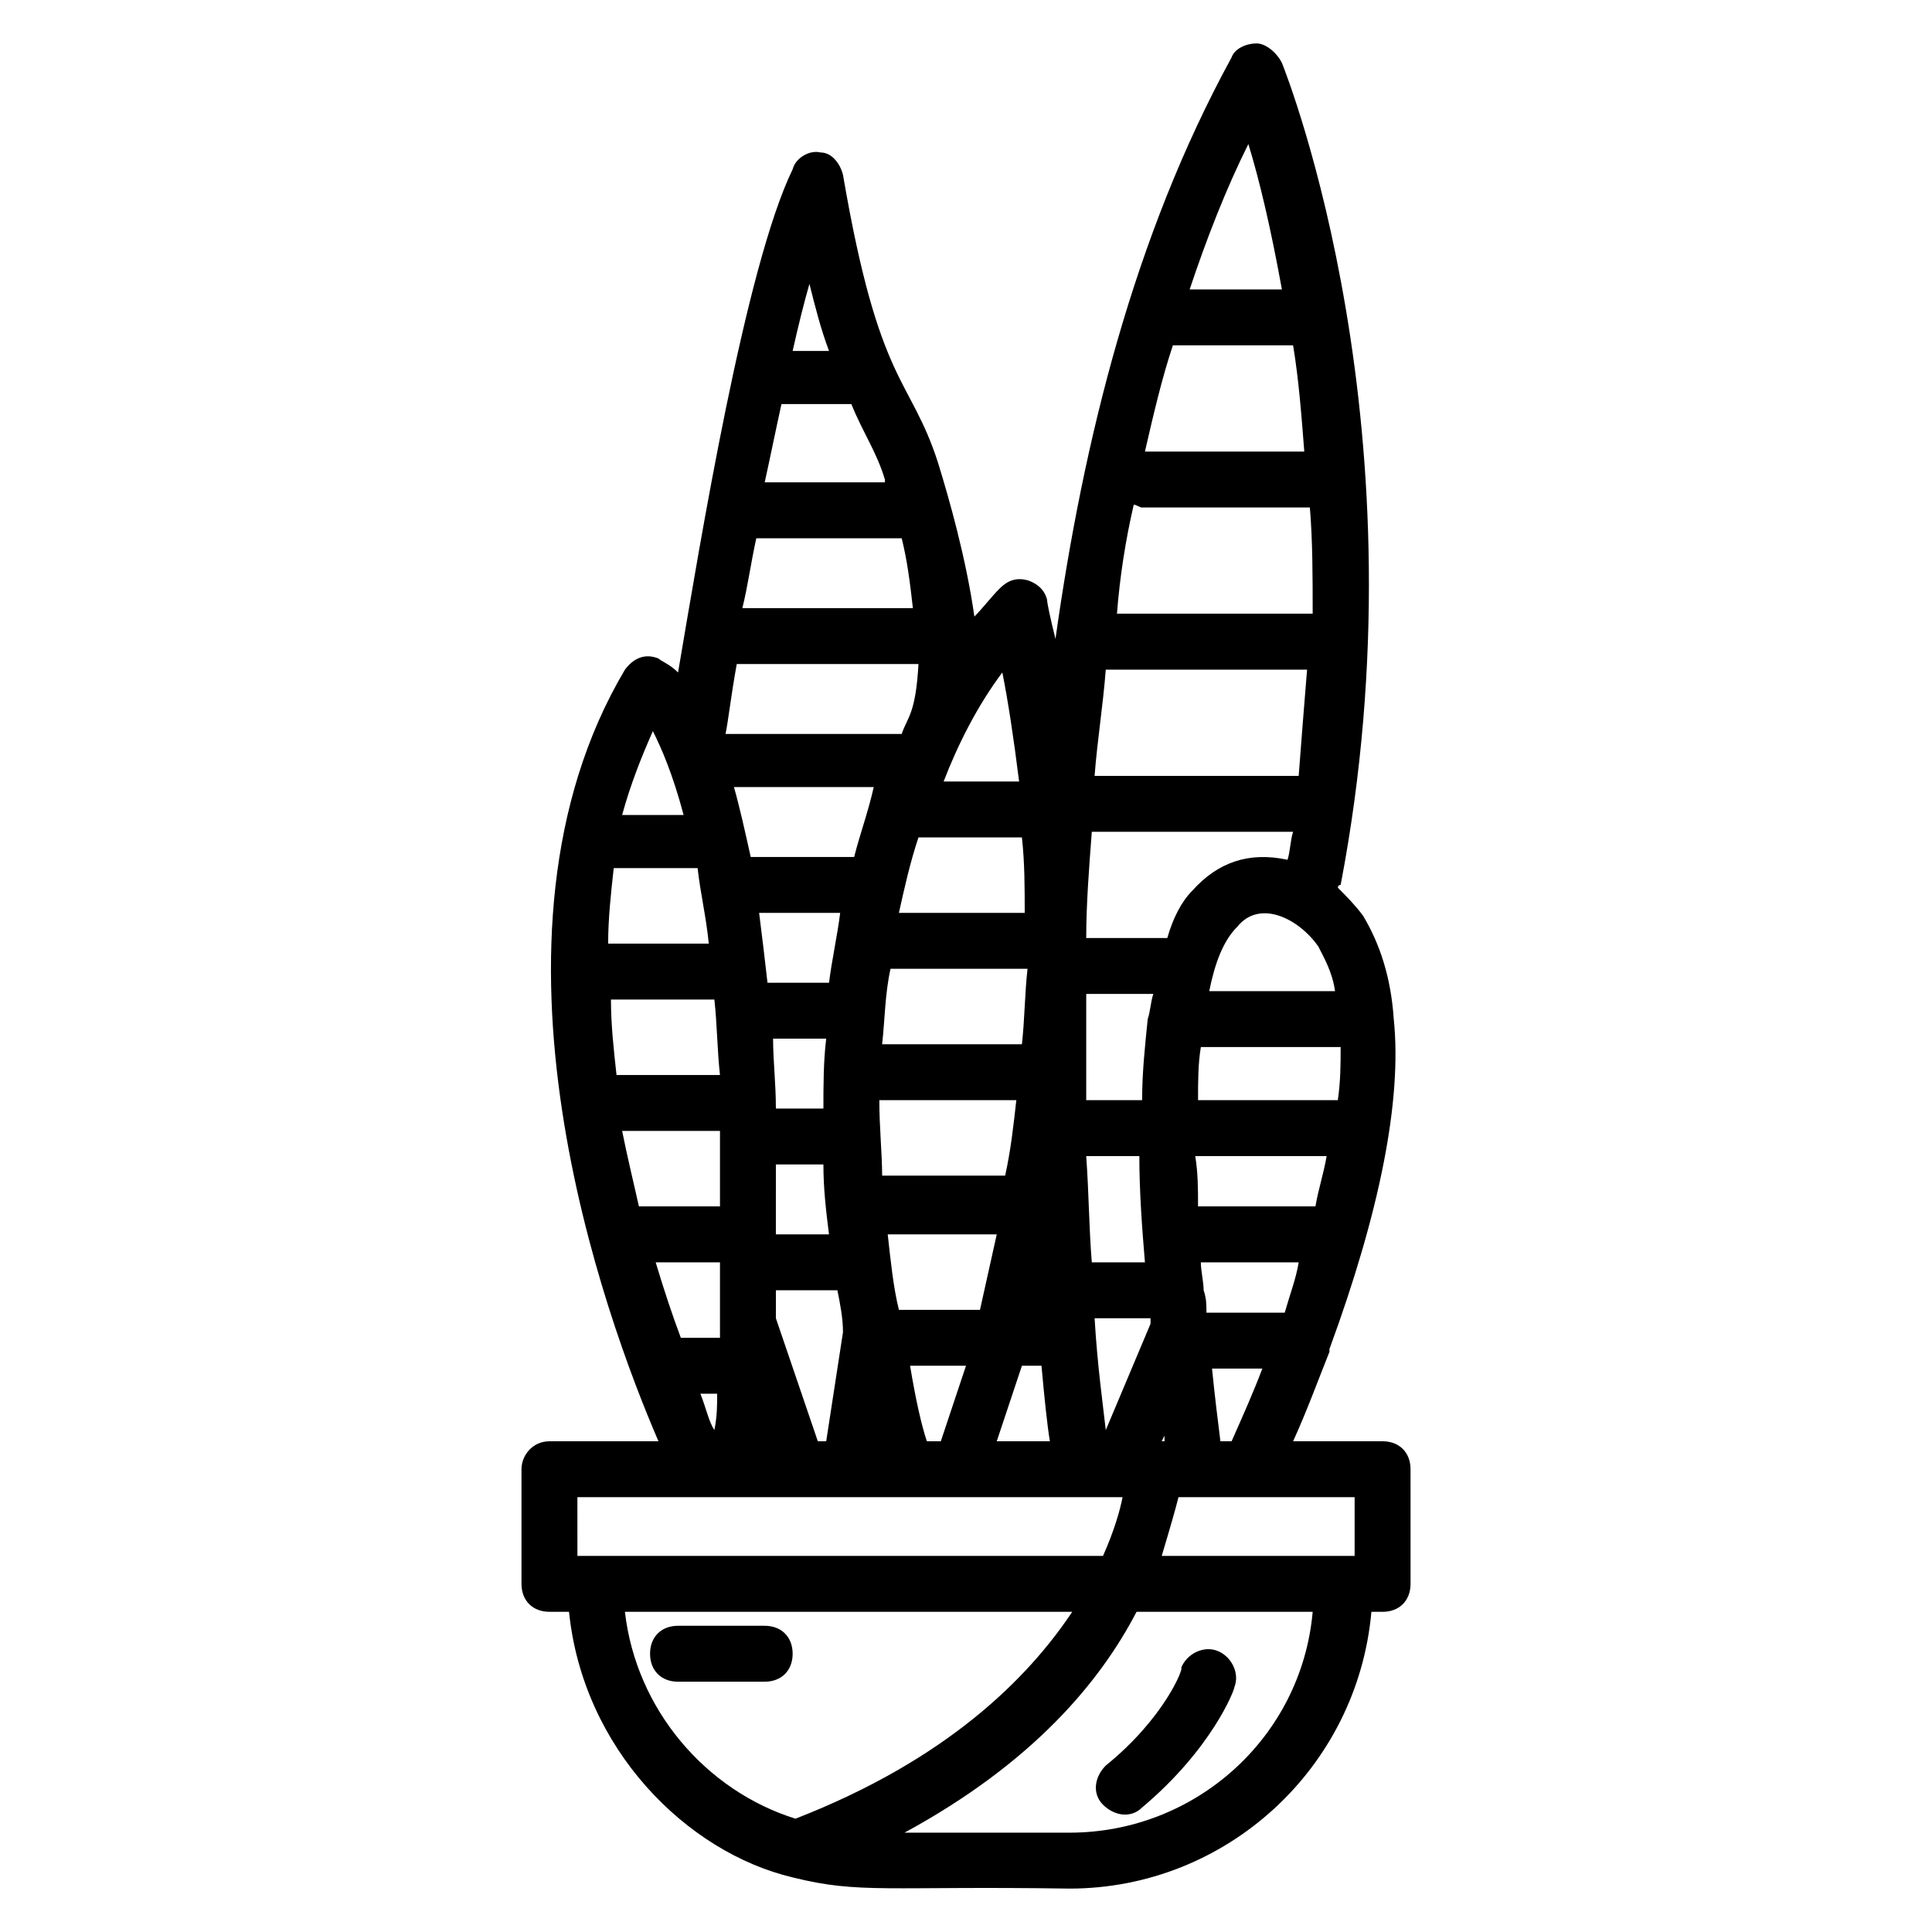
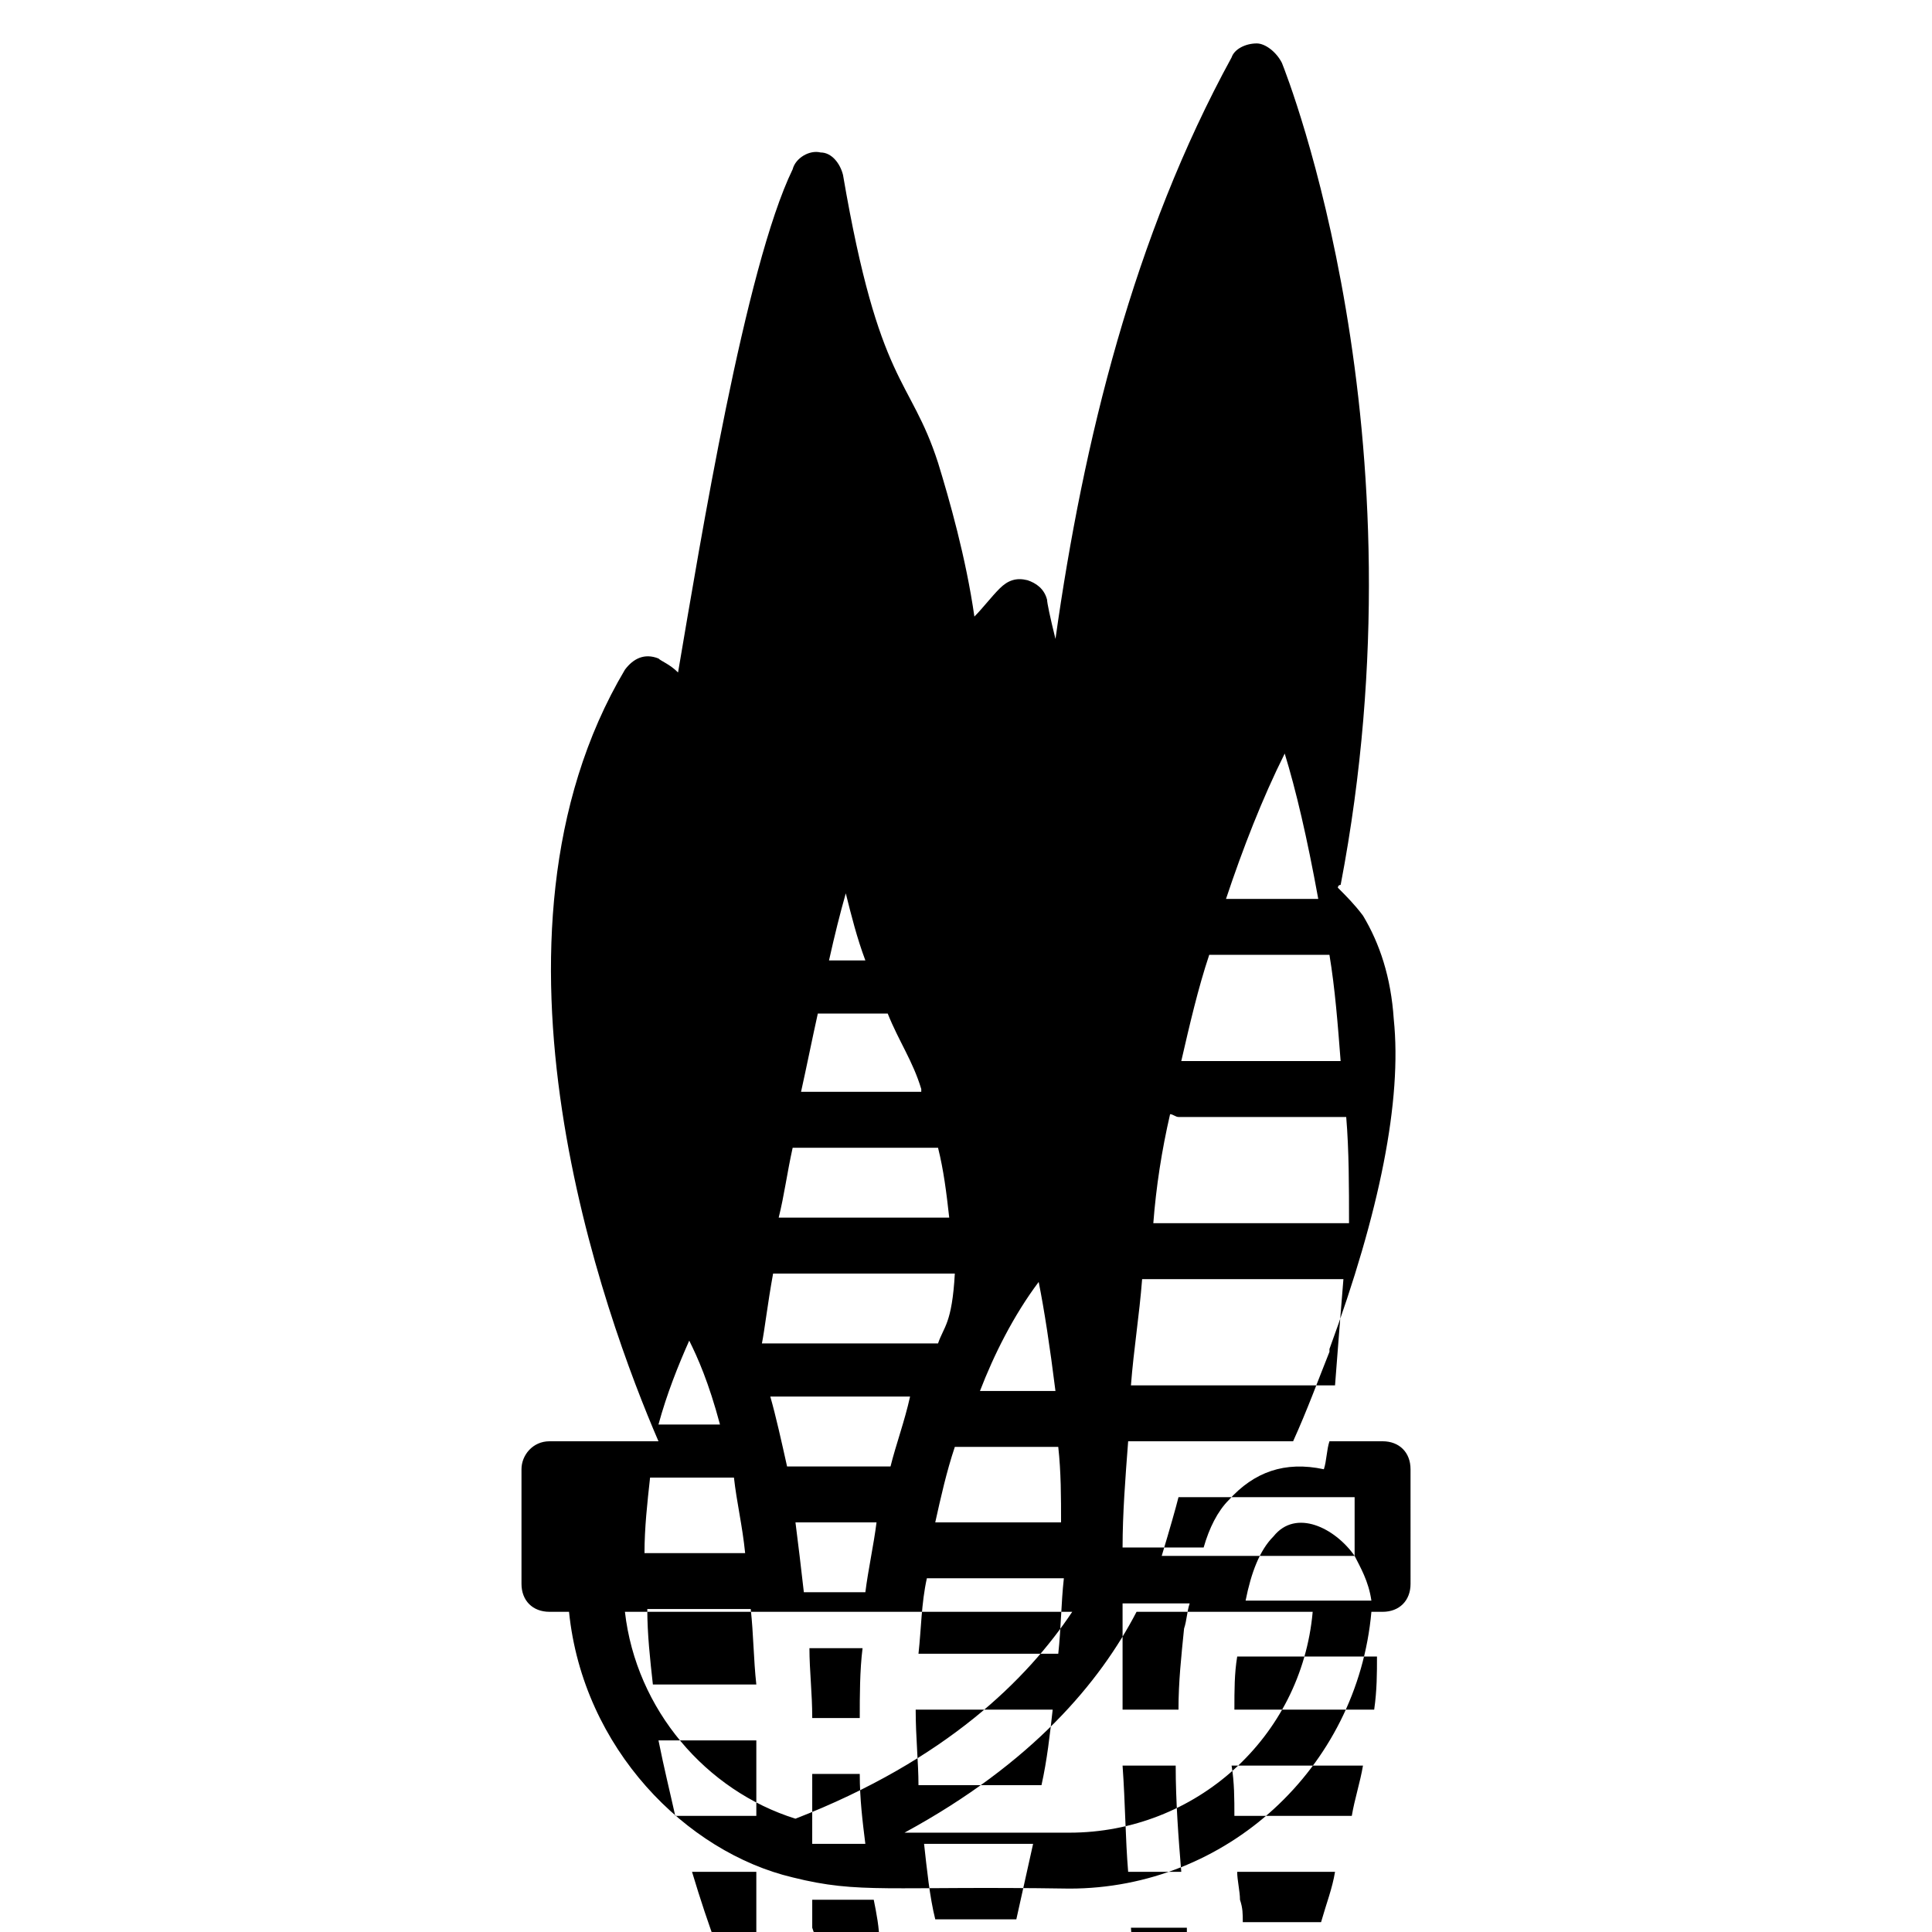
<svg xmlns="http://www.w3.org/2000/svg" fill="#000000" width="800px" height="800px" version="1.1" viewBox="144 144 512 512">
  <g>
-     <path d="m282.2 533.36v30.375c0 4.445 2.965 7.41 7.41 7.41h5.188c3.703 36.305 31.117 63.719 59.273 70.387 17.781 4.445 25.191 2.223 73.348 2.965 41.488 0 76.312-31.859 80.016-73.348h2.965c4.445 0 7.41-2.965 7.41-7.41l-0.004-30.379c0-4.445-2.965-7.41-7.41-7.41h-23.707c3.703-8.148 6.668-16.301 9.633-23.707v-0.742c13.336-36.305 19.262-65.941 17.039-87.426-0.742-11.113-3.703-20.004-8.148-27.414-2.223-2.965-4.445-5.188-6.668-7.41 0 0 0-0.742 0.742-0.742 22.969-120.02-14.078-214.12-15.559-217.82-1.484-2.957-4.449-5.18-6.672-5.18-2.965 0-5.926 1.48-6.668 3.703-25.93 47.418-39.266 101.5-46.676 154.11-1.48-5.926-2.223-9.633-2.223-10.371-0.742-2.965-2.965-4.445-5.188-5.188-2.965-0.742-5.188 0-7.41 2.223-2.223 2.223-4.445 5.188-6.668 7.41-2.219-15.559-6.664-31.117-9.629-40.75-7.41-22.969-15.559-20.004-25.191-76.312-0.742-2.965-2.965-5.926-5.926-5.926-2.965-0.742-6.668 1.48-7.41 4.445-12.594 25.93-24.449 98.539-30.375 133.36-2.223-2.223-4.445-2.965-5.188-3.703-3.703-1.48-6.668 0-8.891 2.965-42.23 71.121-5.188 171.88 8.891 204.48h-28.895c-4.445 0-7.41 3.707-7.41 7.41zm27.414 37.785h118.54c-11.855 17.781-33.34 39.266-73.348 54.828-23.711-7.41-42.23-28.895-45.195-54.828zm117.8 58.531h-43.711c34.082-18.523 51.863-40.008 61.496-58.531h46.676c-2.965 33.34-31.117 58.531-64.461 58.531zm75.574-73.348h-51.121c2.223-7.41 3.703-12.594 4.445-15.559h46.676zm-9.633-161.52c1.48 2.965 3.703 6.668 4.445 11.855h-33.34c1.48-7.41 3.703-13.336 7.41-17.039 5.926-7.41 16.297-2.227 21.484 5.184zm-8.891 97.059h-20.746c0-2.223 0-3.703-0.742-5.926 0-2.223-0.742-5.188-0.742-7.41h25.93c-0.734 4.445-2.219 8.148-3.699 13.336zm-38.527-41.492c0 9.633 0.742 19.262 1.48 28.152h-14.078c-0.742-8.891-0.742-17.781-1.48-28.152zm16.301-28.895h37.043c0 4.445 0 8.891-0.742 14.078h-37.043c0-5.188 0-9.633 0.742-14.078zm-112.62 16.301c0-6.668-0.742-12.594-0.742-18.523h14.078c-0.742 5.926-0.742 12.594-0.742 18.523zm27.414-2.223h36.305c-0.742 6.668-1.48 13.336-2.965 20.004h-32.598c0-5.93-0.742-12.598-0.742-20.004zm37.785-14.82h-37.043c0.742-6.668 0.742-13.336 2.223-20.004h36.305c-0.742 6.668-0.742 13.336-1.484 20.004zm-51.121-16.297h-16.301c-0.742-6.668-1.48-12.594-2.223-18.523h21.484c-0.738 5.926-2.223 12.594-2.961 18.523zm-28.895 24.449h-27.414c-0.742-6.668-1.48-13.336-1.48-20.004h27.41c0.742 6.668 0.742 13.336 1.484 20.004zm0 14.816v20.004h-21.484c-1.48-6.668-2.965-12.594-4.445-20.004zm14.816 8.891h12.594c0 6.668 0.742 12.594 1.48 18.523h-14.078c0.004-6.668 0.004-13.336 0.004-18.523zm29.637 18.523h28.895c-1.48 6.668-2.965 13.336-4.445 20.004h-21.484c-1.484-5.926-2.223-13.336-2.965-20.004zm69.645 22.227v1.48l-11.855 28.156c-0.742-6.668-2.223-17.039-2.965-29.637zm2.961 32.598 0.742-1.48v1.48zm9.633-62.234c0-4.445 0-8.891-0.742-13.336h34.82c-0.742 4.445-2.223 8.891-2.965 13.336zm-13.336-49.641c-0.742 7.41-1.48 14.078-1.48 21.484h-14.816v-28.152h17.781c-0.742 2.223-0.742 4.445-1.484 6.668zm-32.598-28.152h-33.34c1.48-6.668 2.965-13.336 5.188-20.004h27.41c0.742 6.668 0.742 13.336 0.742 20.004zm-45.195-14.816h-27.414c-1.48-6.668-2.965-13.336-4.445-18.523h37.043c-1.48 6.668-3.703 12.594-5.184 18.523zm-38.527 22.965h-26.672c0-6.668 0.742-13.336 1.48-20.004h22.227c0.742 6.668 2.223 12.598 2.965 20.004zm2.965 84.465v20.004h-10.371c-2.223-5.926-4.445-12.594-6.668-20.004zm-0.742 34.82c0 2.965 0 5.926-0.742 9.633-1.48-2.223-2.223-5.926-3.703-9.633zm26.672 12.594-11.113-32.598v-7.41h16.301c0.742 3.703 1.48 7.41 1.48 11.113l-4.445 28.895zm28.895 0c-1.48-4.445-2.965-11.113-4.445-20.004h14.816c-2.223 6.668-4.445 13.336-6.668 20.004zm25.191-20.004h5.188c0.742 8.148 1.48 15.559 2.223 20.004h-14.078c2.223-6.668 4.445-13.336 6.668-20.004zm52.605 20.004c-0.742-5.926-1.48-11.855-2.223-19.262h13.336c-2.223 5.926-5.188 12.594-8.148 19.262zm-7.41-145.95c-2.965 2.965-5.188 7.41-6.668 12.594h-21.484c0-8.891 0.742-18.523 1.48-28.152h53.344c-0.742 2.223-0.742 5.188-1.48 7.41-10.375-2.227-18.523 0.738-25.191 8.148zm-22.969-58.531h53.344c-0.742 8.891-1.48 18.523-2.223 28.152h-54.086c0.742-9.633 2.223-18.523 2.965-28.152zm7.41-43.715c0.742 0 1.48 0.742 2.223 0.742h44.453c0.742 8.891 0.742 18.523 0.742 28.152h-51.863c0.738-9.629 2.223-19.262 4.445-28.895zm10.371-42.23h31.859c1.48 8.891 2.223 18.523 2.965 28.152h-42.23c2.219-9.629 4.441-19.262 7.406-28.152zm20.004-53.344c2.965 9.633 5.926 22.227 8.891 38.527h-24.449c4.445-13.336 9.633-26.672 15.559-38.527zm-65.199 140.03c1.48 7.41 2.965 17.039 4.445 28.895h-20.004c3.707-9.629 8.891-20.004 15.559-28.895zm-26.672 16.301h-46.676c0.742-3.703 1.48-10.371 2.965-18.523h48.16c-0.742 13.336-2.965 14.078-4.449 18.523zm-4.445-67.422v0.742h-31.859c1.48-6.668 2.965-14.078 4.445-20.746h18.523c2.965 7.41 6.668 12.594 8.891 20.004zm-34.082 15.559h0.742 37.785c1.48 5.926 2.223 11.855 2.965 18.523h-45.195c1.48-5.926 2.223-11.855 3.703-18.523zm14.078-67.422c1.48 5.926 2.965 11.855 5.188 17.781h-9.633c1.48-6.668 2.965-12.594 4.445-17.781zm-41.488 118.54c2.223 4.445 5.188 11.113 8.148 22.227h-16.301c2.223-8.148 5.188-15.559 8.152-22.227zm-20.004 203.01h144.48c-0.742 3.703-2.223 8.891-5.188 15.559h-139.29z" />
-     <path d="m437.04 611.89c-2.965 2.965-3.703 7.41-0.742 10.371 2.965 2.965 7.41 3.703 10.371 0.742 18.523-15.559 24.449-31.117 24.449-31.859 1.48-3.703-0.742-8.148-4.445-9.633-3.703-1.48-8.148 0.742-9.633 4.445 0.746 0.004-4.441 13.34-20 25.934z" />
-     <path d="m346.65 574.85h-22.969c-4.445 0-7.41 2.965-7.41 7.41 0 4.445 2.965 7.41 7.41 7.41h22.969c4.445 0 7.41-2.965 7.41-7.41 0-4.449-2.965-7.41-7.41-7.41z" />
+     <path d="m282.2 533.36v30.375c0 4.445 2.965 7.41 7.41 7.41h5.188c3.703 36.305 31.117 63.719 59.273 70.387 17.781 4.445 25.191 2.223 73.348 2.965 41.488 0 76.312-31.859 80.016-73.348h2.965c4.445 0 7.41-2.965 7.41-7.41l-0.004-30.379c0-4.445-2.965-7.41-7.41-7.41h-23.707c3.703-8.148 6.668-16.301 9.633-23.707v-0.742c13.336-36.305 19.262-65.941 17.039-87.426-0.742-11.113-3.703-20.004-8.148-27.414-2.223-2.965-4.445-5.188-6.668-7.41 0 0 0-0.742 0.742-0.742 22.969-120.02-14.078-214.12-15.559-217.82-1.484-2.957-4.449-5.18-6.672-5.18-2.965 0-5.926 1.48-6.668 3.703-25.93 47.418-39.266 101.5-46.676 154.11-1.48-5.926-2.223-9.633-2.223-10.371-0.742-2.965-2.965-4.445-5.188-5.188-2.965-0.742-5.188 0-7.41 2.223-2.223 2.223-4.445 5.188-6.668 7.41-2.219-15.559-6.664-31.117-9.629-40.75-7.41-22.969-15.559-20.004-25.191-76.312-0.742-2.965-2.965-5.926-5.926-5.926-2.965-0.742-6.668 1.48-7.41 4.445-12.594 25.93-24.449 98.539-30.375 133.36-2.223-2.223-4.445-2.965-5.188-3.703-3.703-1.48-6.668 0-8.891 2.965-42.23 71.121-5.188 171.88 8.891 204.48h-28.895c-4.445 0-7.41 3.707-7.41 7.41zm27.414 37.785h118.54c-11.855 17.781-33.34 39.266-73.348 54.828-23.711-7.41-42.23-28.895-45.195-54.828zm117.8 58.531h-43.711c34.082-18.523 51.863-40.008 61.496-58.531h46.676c-2.965 33.34-31.117 58.531-64.461 58.531zm75.574-73.348h-51.121c2.223-7.41 3.703-12.594 4.445-15.559h46.676zc1.48 2.965 3.703 6.668 4.445 11.855h-33.34c1.48-7.41 3.703-13.336 7.41-17.039 5.926-7.41 16.297-2.227 21.484 5.184zm-8.891 97.059h-20.746c0-2.223 0-3.703-0.742-5.926 0-2.223-0.742-5.188-0.742-7.41h25.93c-0.734 4.445-2.219 8.148-3.699 13.336zm-38.527-41.492c0 9.633 0.742 19.262 1.48 28.152h-14.078c-0.742-8.891-0.742-17.781-1.48-28.152zm16.301-28.895h37.043c0 4.445 0 8.891-0.742 14.078h-37.043c0-5.188 0-9.633 0.742-14.078zm-112.62 16.301c0-6.668-0.742-12.594-0.742-18.523h14.078c-0.742 5.926-0.742 12.594-0.742 18.523zm27.414-2.223h36.305c-0.742 6.668-1.48 13.336-2.965 20.004h-32.598c0-5.93-0.742-12.598-0.742-20.004zm37.785-14.82h-37.043c0.742-6.668 0.742-13.336 2.223-20.004h36.305c-0.742 6.668-0.742 13.336-1.484 20.004zm-51.121-16.297h-16.301c-0.742-6.668-1.48-12.594-2.223-18.523h21.484c-0.738 5.926-2.223 12.594-2.961 18.523zm-28.895 24.449h-27.414c-0.742-6.668-1.48-13.336-1.48-20.004h27.41c0.742 6.668 0.742 13.336 1.484 20.004zm0 14.816v20.004h-21.484c-1.48-6.668-2.965-12.594-4.445-20.004zm14.816 8.891h12.594c0 6.668 0.742 12.594 1.48 18.523h-14.078c0.004-6.668 0.004-13.336 0.004-18.523zm29.637 18.523h28.895c-1.48 6.668-2.965 13.336-4.445 20.004h-21.484c-1.484-5.926-2.223-13.336-2.965-20.004zm69.645 22.227v1.48l-11.855 28.156c-0.742-6.668-2.223-17.039-2.965-29.637zm2.961 32.598 0.742-1.48v1.48zm9.633-62.234c0-4.445 0-8.891-0.742-13.336h34.82c-0.742 4.445-2.223 8.891-2.965 13.336zm-13.336-49.641c-0.742 7.41-1.48 14.078-1.48 21.484h-14.816v-28.152h17.781c-0.742 2.223-0.742 4.445-1.484 6.668zm-32.598-28.152h-33.34c1.48-6.668 2.965-13.336 5.188-20.004h27.41c0.742 6.668 0.742 13.336 0.742 20.004zm-45.195-14.816h-27.414c-1.48-6.668-2.965-13.336-4.445-18.523h37.043c-1.48 6.668-3.703 12.594-5.184 18.523zm-38.527 22.965h-26.672c0-6.668 0.742-13.336 1.48-20.004h22.227c0.742 6.668 2.223 12.598 2.965 20.004zm2.965 84.465v20.004h-10.371c-2.223-5.926-4.445-12.594-6.668-20.004zm-0.742 34.82c0 2.965 0 5.926-0.742 9.633-1.48-2.223-2.223-5.926-3.703-9.633zm26.672 12.594-11.113-32.598v-7.41h16.301c0.742 3.703 1.48 7.41 1.48 11.113l-4.445 28.895zm28.895 0c-1.48-4.445-2.965-11.113-4.445-20.004h14.816c-2.223 6.668-4.445 13.336-6.668 20.004zm25.191-20.004h5.188c0.742 8.148 1.48 15.559 2.223 20.004h-14.078c2.223-6.668 4.445-13.336 6.668-20.004zm52.605 20.004c-0.742-5.926-1.48-11.855-2.223-19.262h13.336c-2.223 5.926-5.188 12.594-8.148 19.262zm-7.41-145.95c-2.965 2.965-5.188 7.41-6.668 12.594h-21.484c0-8.891 0.742-18.523 1.48-28.152h53.344c-0.742 2.223-0.742 5.188-1.48 7.41-10.375-2.227-18.523 0.738-25.191 8.148zm-22.969-58.531h53.344c-0.742 8.891-1.48 18.523-2.223 28.152h-54.086c0.742-9.633 2.223-18.523 2.965-28.152zm7.41-43.715c0.742 0 1.48 0.742 2.223 0.742h44.453c0.742 8.891 0.742 18.523 0.742 28.152h-51.863c0.738-9.629 2.223-19.262 4.445-28.895zm10.371-42.23h31.859c1.48 8.891 2.223 18.523 2.965 28.152h-42.23c2.219-9.629 4.441-19.262 7.406-28.152zm20.004-53.344c2.965 9.633 5.926 22.227 8.891 38.527h-24.449c4.445-13.336 9.633-26.672 15.559-38.527zm-65.199 140.03c1.48 7.41 2.965 17.039 4.445 28.895h-20.004c3.707-9.629 8.891-20.004 15.559-28.895zm-26.672 16.301h-46.676c0.742-3.703 1.48-10.371 2.965-18.523h48.16c-0.742 13.336-2.965 14.078-4.449 18.523zm-4.445-67.422v0.742h-31.859c1.48-6.668 2.965-14.078 4.445-20.746h18.523c2.965 7.41 6.668 12.594 8.891 20.004zm-34.082 15.559h0.742 37.785c1.48 5.926 2.223 11.855 2.965 18.523h-45.195c1.48-5.926 2.223-11.855 3.703-18.523zm14.078-67.422c1.48 5.926 2.965 11.855 5.188 17.781h-9.633c1.48-6.668 2.965-12.594 4.445-17.781zm-41.488 118.54c2.223 4.445 5.188 11.113 8.148 22.227h-16.301c2.223-8.148 5.188-15.559 8.152-22.227zm-20.004 203.01h144.48c-0.742 3.703-2.223 8.891-5.188 15.559h-139.29z" />
  </g>
</svg>